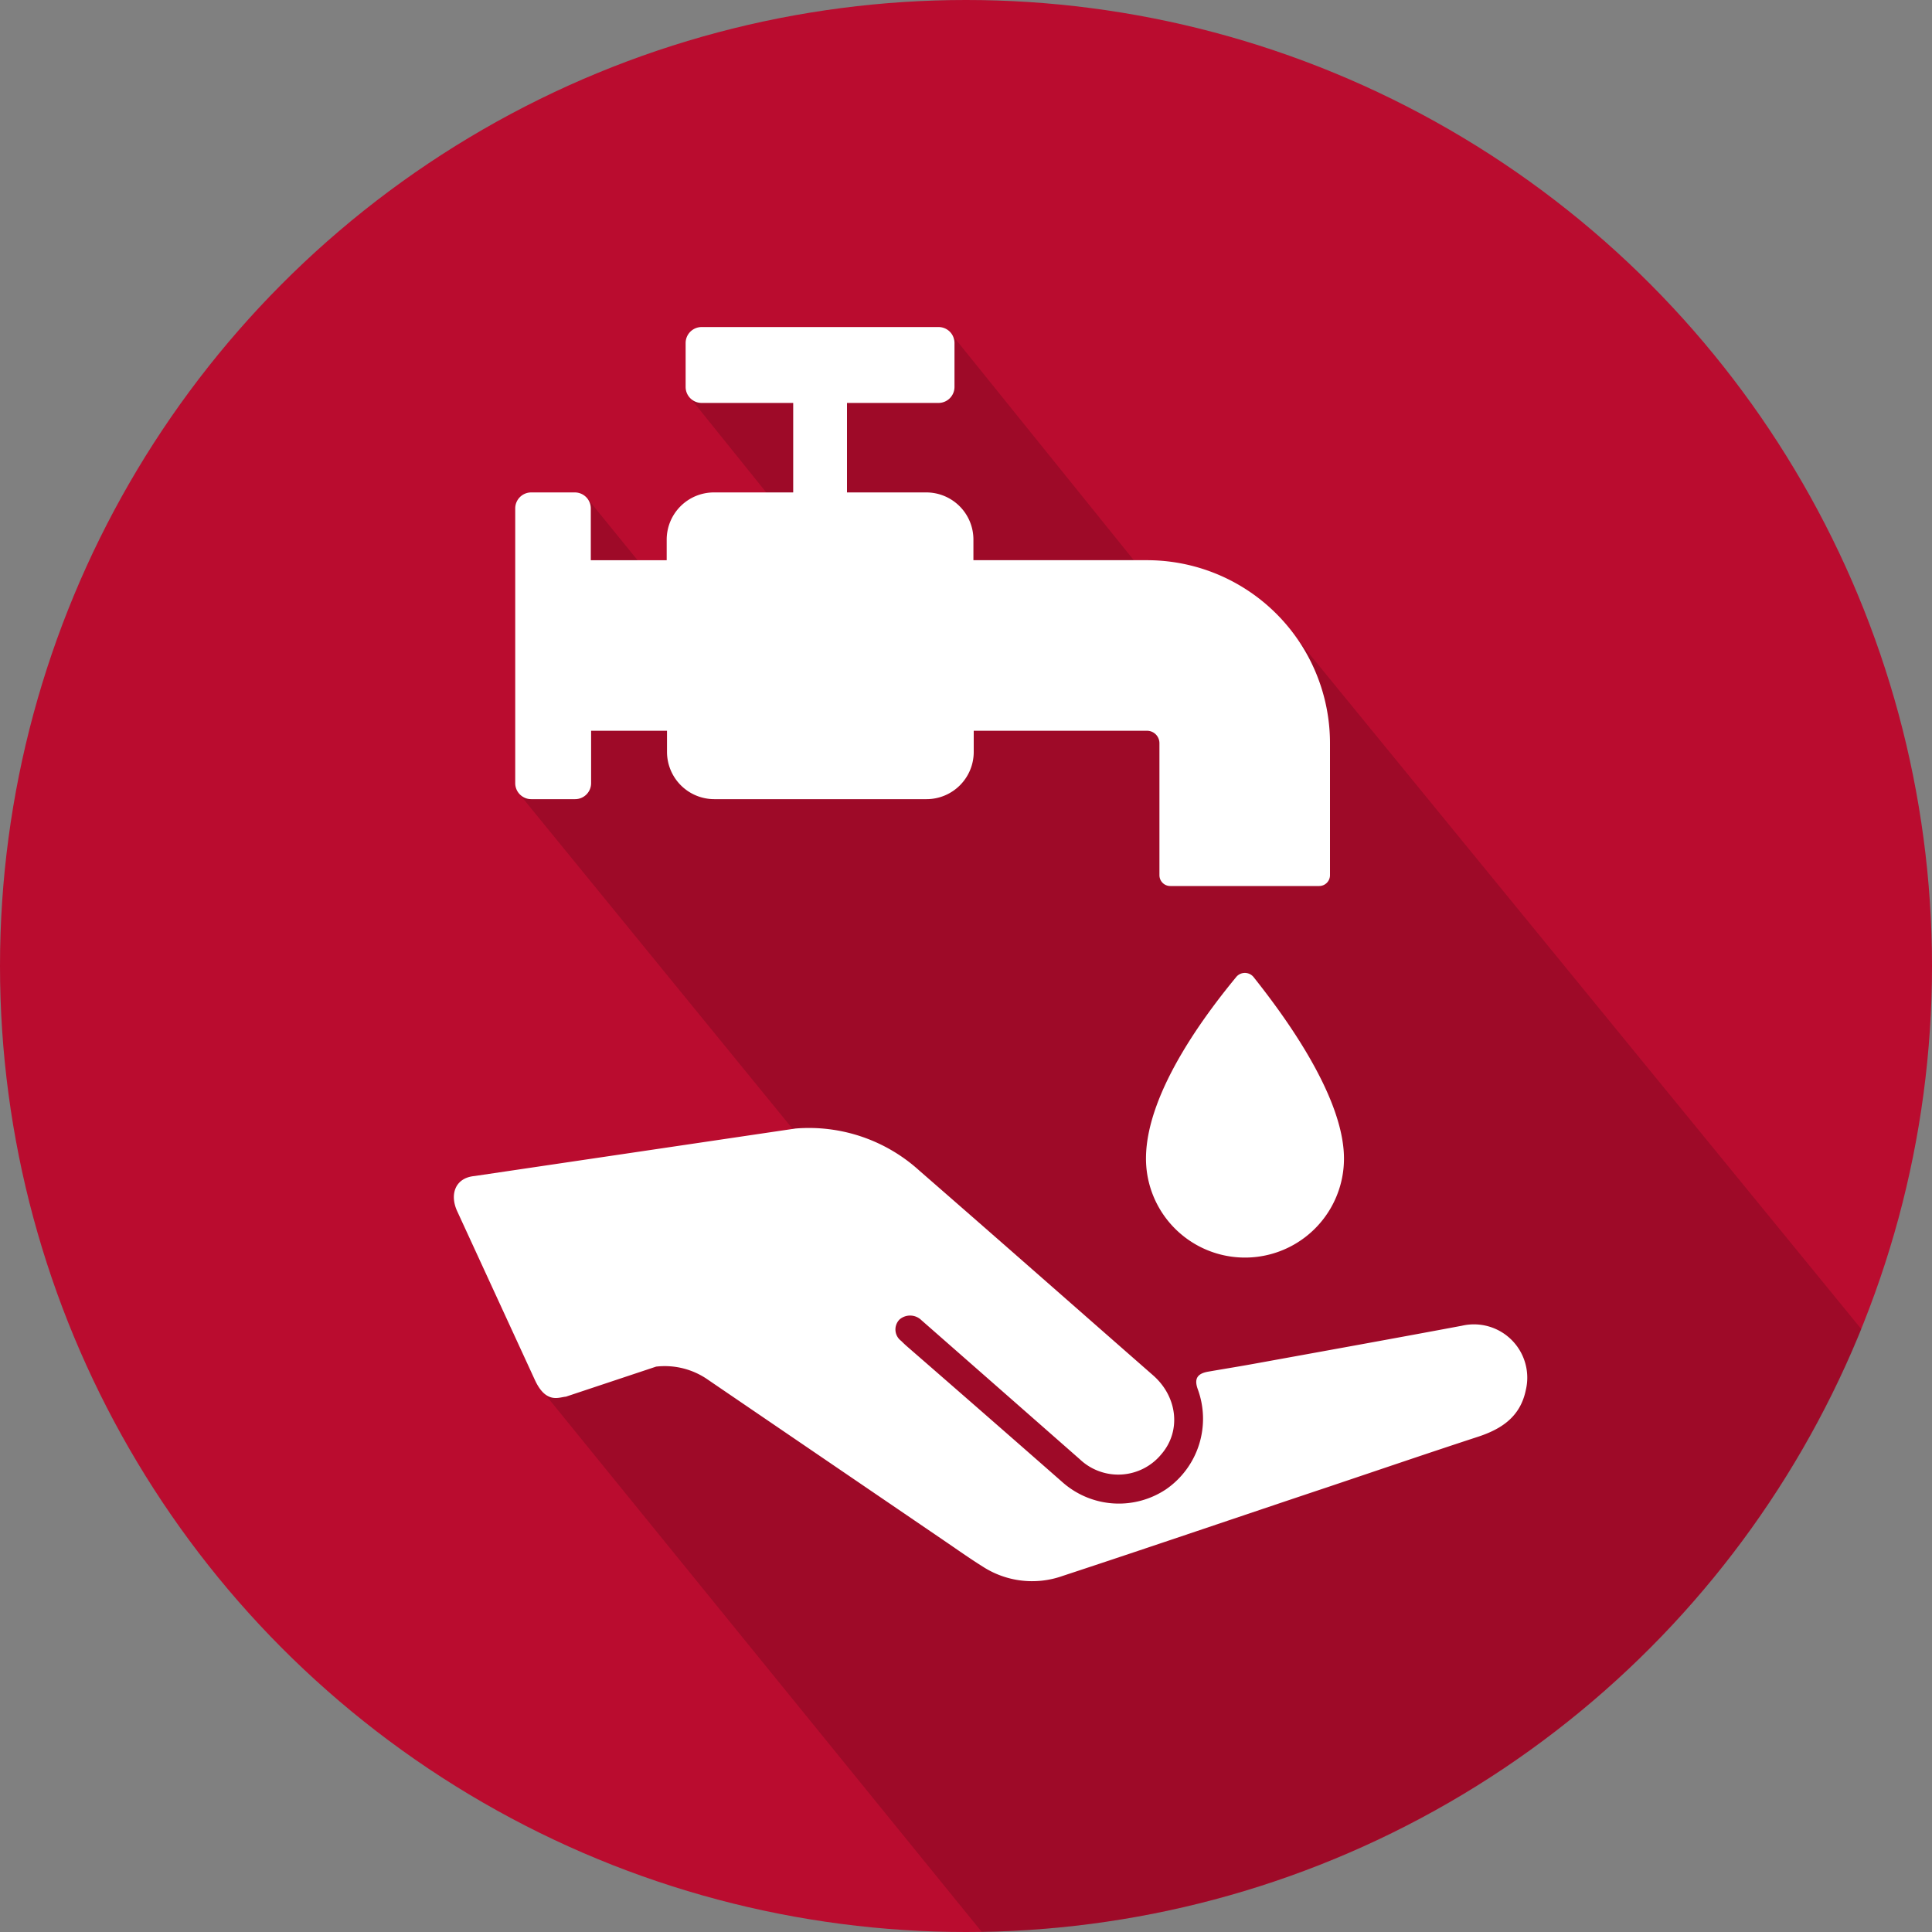
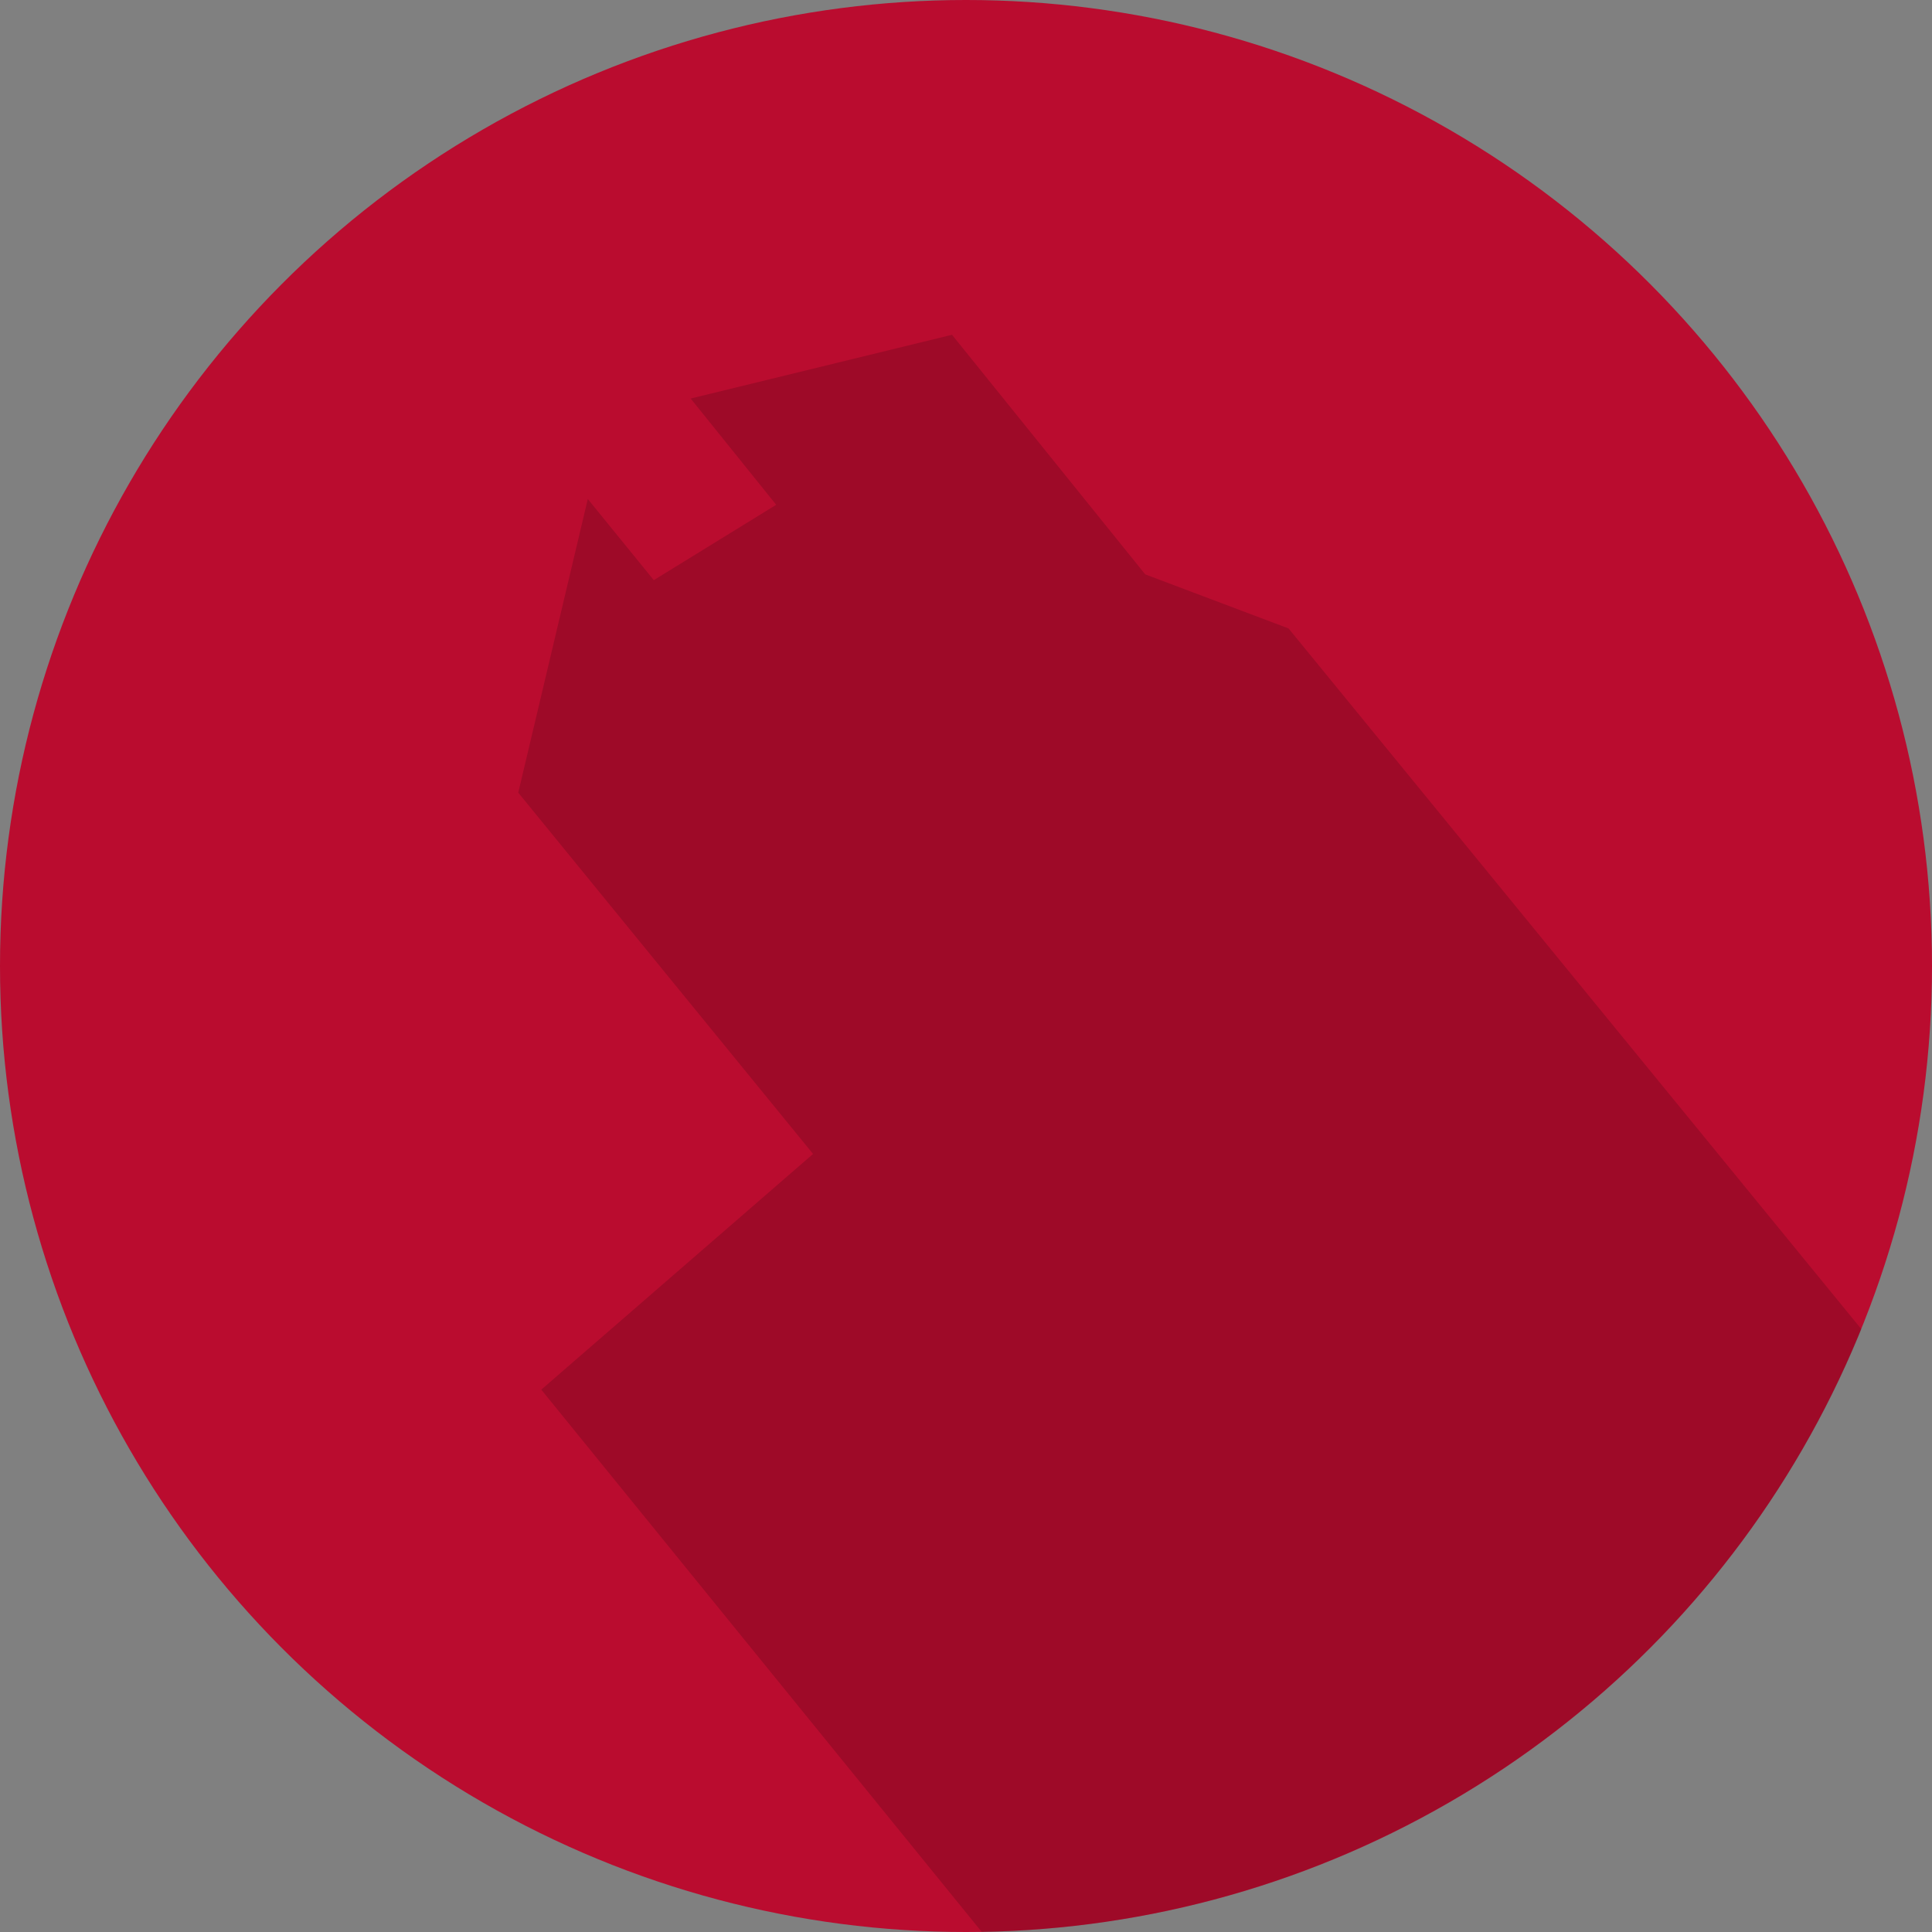
<svg xmlns="http://www.w3.org/2000/svg" id="Layer_1" data-name="Layer 1" viewBox="0 0 250 250">
  <rect x="0" y="0" width="250" height="250" fill="#808080" stroke="none" />
  <defs>
    <style>.cls-1{fill:#ba0c2f}.cls-2{opacity:.15}.cls-3{fill:#fff}</style>
  </defs>
  <title>Wash Hands Icon_RGB Red</title>
  <circle class="cls-1" cx="125" cy="125" r="125" />
  <path class="cls-2" d="M623.45 549.07l-25-31-33.82 8.25 11.07 13.75-15.84 9.75-8.54-10.5-9 38 38.15 46.75-35.17 30.5 57 70.17a125.23 125.23 0 0 0 113.82-78L642 556.07z" transform="translate(-475.26 -474.75)" />
-   <path class="cls-3" d="M536.65 626.93c-2.53.24-3.22 2.43-2.22 4.57l10.05 21.83c1.45 3.13 3.13 2.21 4 2.15l11.68-3.89a9.75 9.75 0 0 1 6.76 1.73l30.48 20.77c1.66 1.13 3.29 2.29 5 3.36a11.77 11.77 0 0 0 10.32 1.24c11.54-3.8 23-7.72 34.56-11.58 6.36-2.14 12.72-4.31 19.1-6.4 3.12-1 5.6-2.59 6.32-6.09a6.9 6.9 0 0 0-8.27-8.32c-8.86 1.66-17.74 3.26-26.61 4.87-2.07.38-4.14.71-6.21 1.07-1.45.25-1.85.94-1.35 2.3a11.09 11.09 0 0 1-4.11 12.92 11 11 0 0 1-13.38-.89q-10.07-8.84-20.17-17.62c-.25-.22-.49-.45-.73-.69a1.84 1.84 0 0 1-.22-2.76 2.09 2.09 0 0 1 2.84.08q10.26 9 20.5 18a7.22 7.22 0 0 0 10.57-.68c2.57-3 2.07-7.43-1.11-10.2-10.06-8.81-20.1-17.66-30.19-26.44a21.25 21.25 0 0 0-16.06-5.48zM623.65 547.24h-22.43v-2.66a6.1 6.1 0 0 0-6.11-6.11h-10.25v-11.58h11.84a2.07 2.07 0 0 0 2.07-2.07v-5.68a2.06 2.06 0 0 0-2.07-2.07h-30.65a2.07 2.07 0 0 0-2.07 2.07v5.68a2.07 2.07 0 0 0 2.07 2.07h11.85v11.58h-10.26a6.11 6.11 0 0 0-6.11 6.11v2.66h-9.82v-6.7a2.07 2.07 0 0 0-2.07-2.07H544a2.07 2.07 0 0 0-2.07 2.07v35.55a2.07 2.07 0 0 0 2.07 2.07h5.68a2.07 2.07 0 0 0 2.07-2.07v-6.78h9.82v2.74a6.12 6.12 0 0 0 6.11 6.11h27.47a6.11 6.11 0 0 0 6.11-6.11v-2.74h22.43a1.61 1.61 0 0 1 1.6 1.61V588a1.4 1.4 0 0 0 1.4 1.4h19.28a1.4 1.4 0 0 0 1.39-1.4v-17.1a23.68 23.68 0 0 0-23.71-23.66z" transform="translate(-475.26 -474.75)" />
-   <path class="cls-3" d="M649.17 624.67a12.81 12.81 0 1 1-25.62 0c0-8.93 8.54-19.67 11.67-23.49a1.45 1.45 0 0 1 2.25 0c3.12 3.94 11.7 15.05 11.7 23.49z" transform="translate(-475.26 -474.75)" />
</svg>